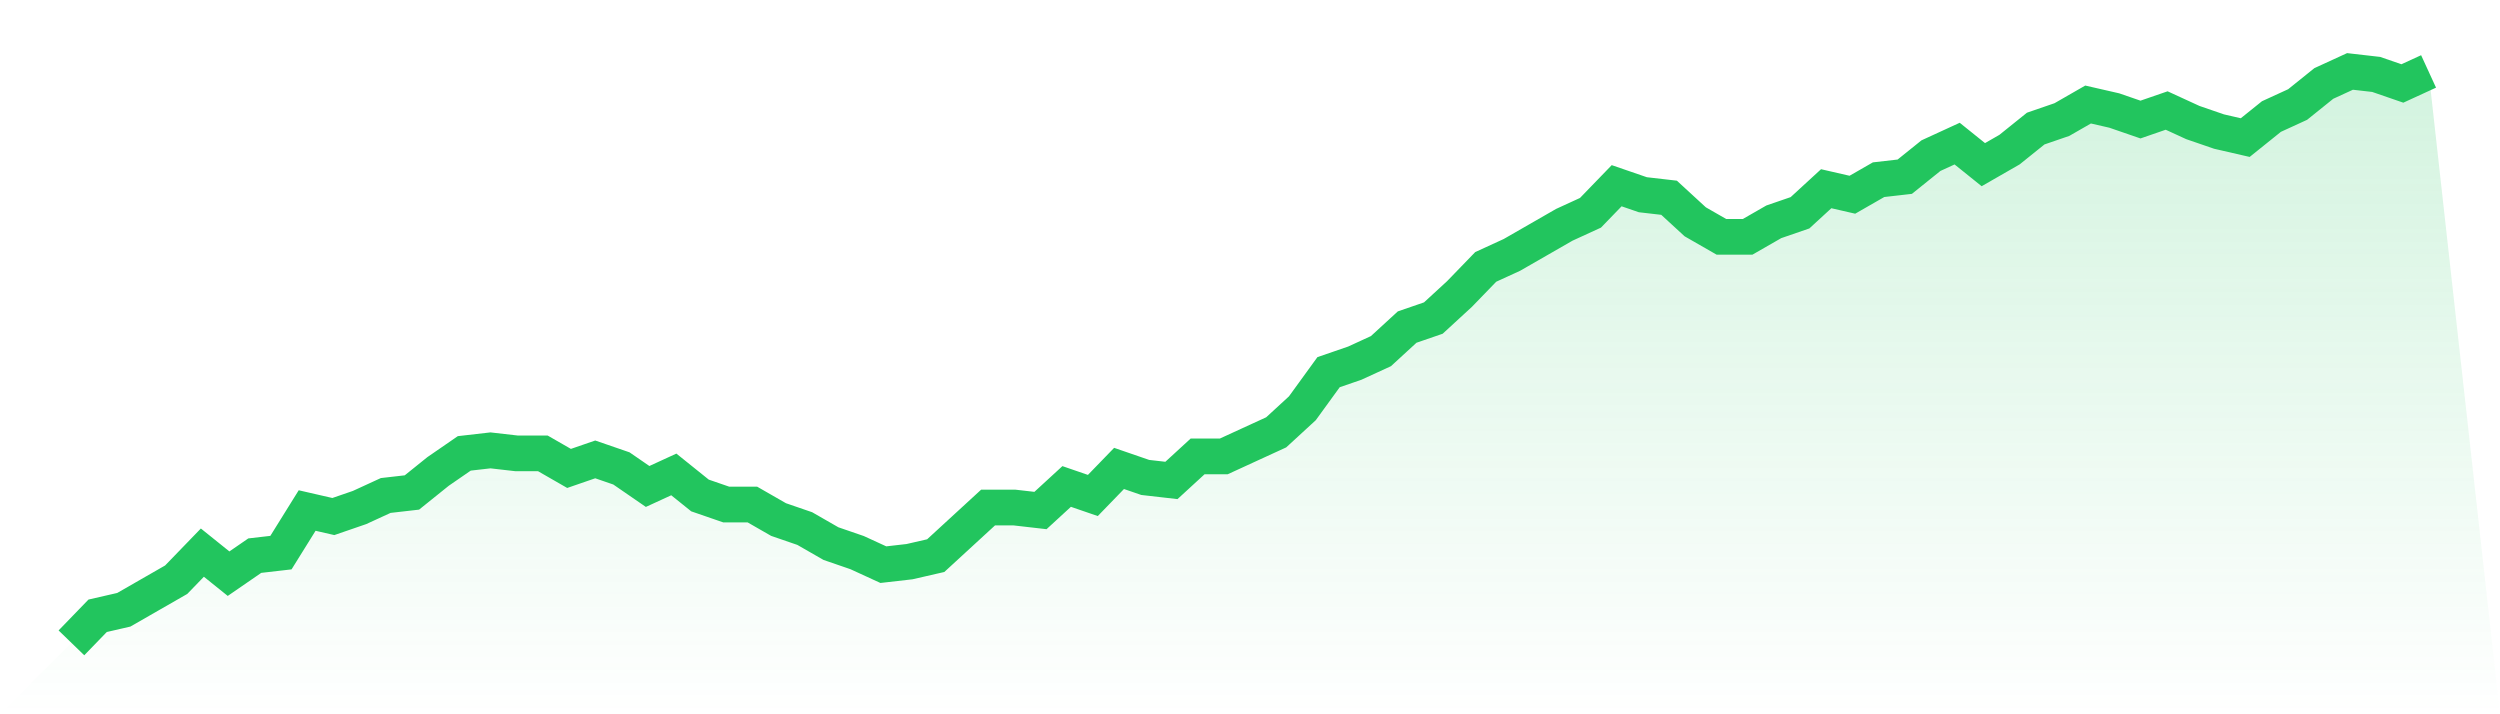
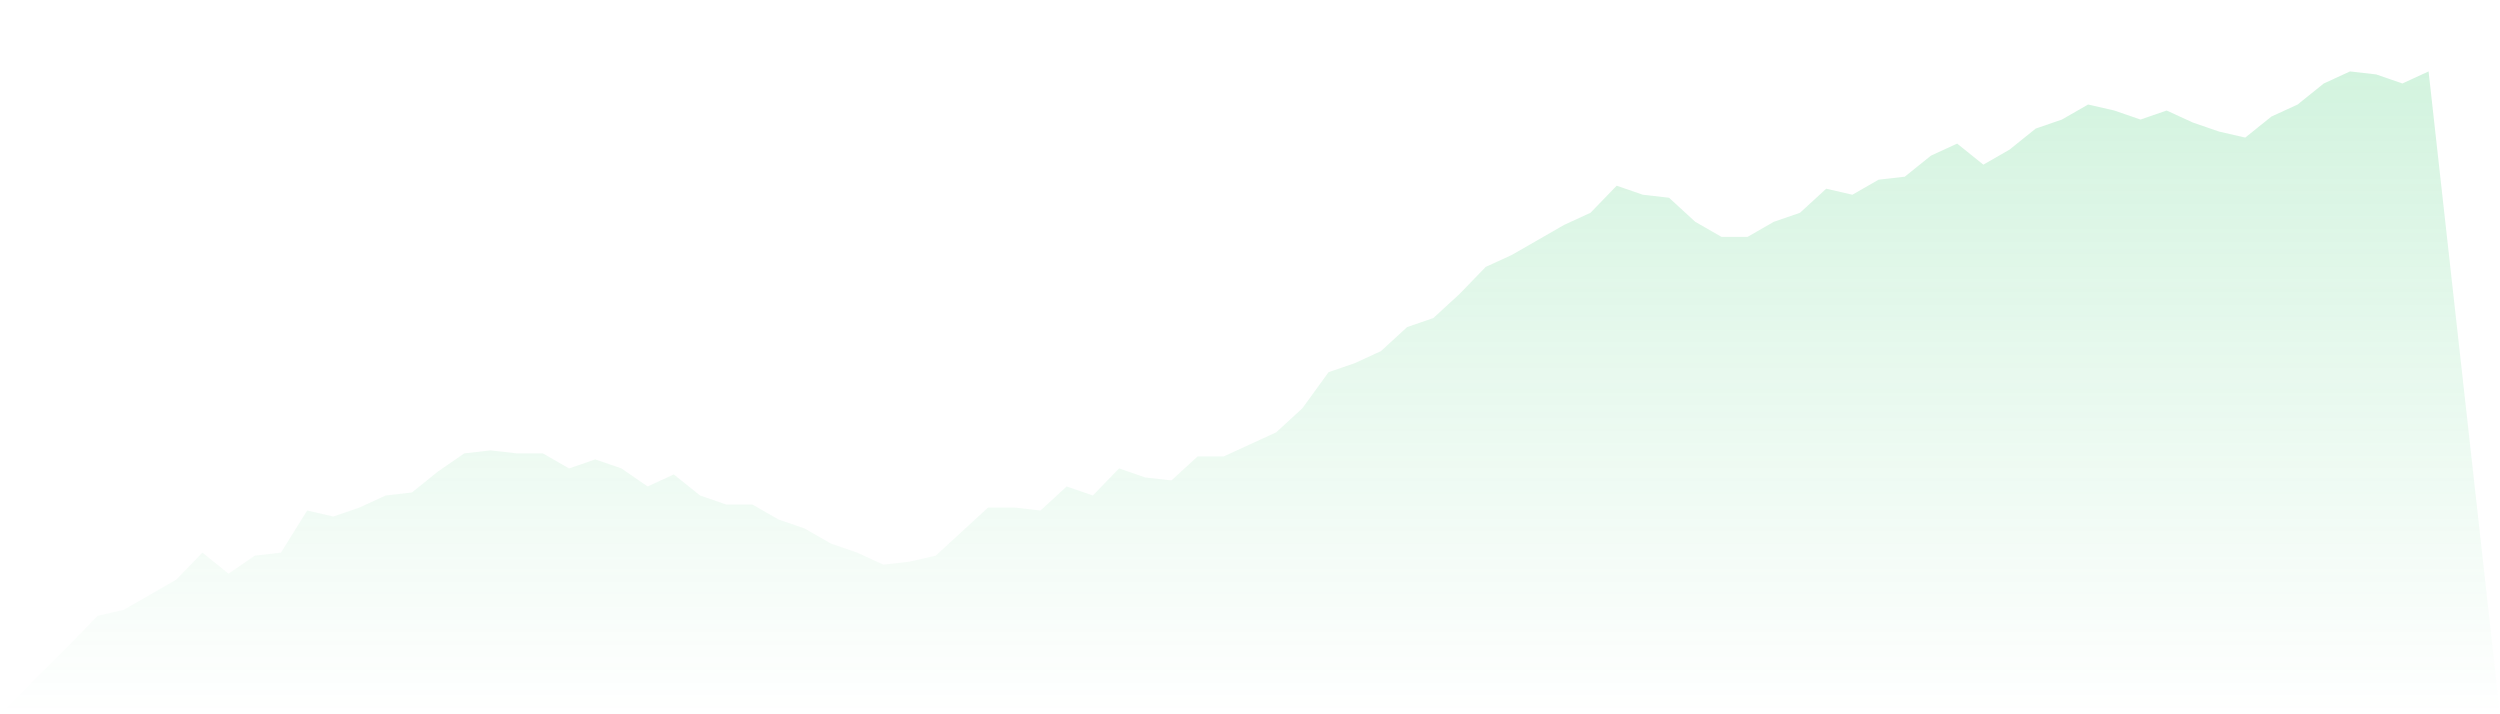
<svg xmlns="http://www.w3.org/2000/svg" viewBox="0 0 140 40">
  <defs>
    <linearGradient id="gradient" x1="0" x2="0" y1="0" y2="1">
      <stop offset="0%" stop-color="#22c55e" stop-opacity="0.2" />
      <stop offset="100%" stop-color="#22c55e" stop-opacity="0" />
    </linearGradient>
  </defs>
  <path d="M4,36 L4,36 L5.467,34.484 L6.933,34.147 L8.4,33.305 L9.867,32.463 L11.333,30.947 L12.8,32.126 L14.267,31.116 L15.733,30.947 L17.2,28.589 L18.667,28.926 L20.133,28.421 L21.6,27.747 L23.067,27.579 L24.533,26.4 L26,25.389 L27.467,25.221 L28.933,25.389 L30.4,25.389 L31.867,26.232 L33.333,25.726 L34.8,26.232 L36.267,27.242 L37.733,26.568 L39.2,27.747 L40.667,28.253 L42.133,28.253 L43.6,29.095 L45.067,29.6 L46.533,30.442 L48,30.947 L49.467,31.621 L50.933,31.453 L52.4,31.116 L53.867,29.768 L55.333,28.421 L56.8,28.421 L58.267,28.589 L59.733,27.242 L61.2,27.747 L62.667,26.232 L64.133,26.737 L65.6,26.905 L67.067,25.558 L68.533,25.558 L70,24.884 L71.467,24.211 L72.933,22.863 L74.4,20.842 L75.867,20.337 L77.333,19.663 L78.8,18.316 L80.267,17.811 L81.733,16.463 L83.2,14.947 L84.667,14.274 L86.133,13.432 L87.6,12.589 L89.067,11.916 L90.533,10.4 L92,10.905 L93.467,11.074 L94.933,12.421 L96.4,13.263 L97.867,13.263 L99.333,12.421 L100.8,11.916 L102.267,10.568 L103.733,10.905 L105.2,10.063 L106.667,9.895 L108.133,8.716 L109.6,8.042 L111.067,9.221 L112.533,8.379 L114,7.2 L115.467,6.695 L116.933,5.853 L118.4,6.189 L119.867,6.695 L121.333,6.189 L122.8,6.863 L124.267,7.368 L125.733,7.705 L127.2,6.526 L128.667,5.853 L130.133,4.674 L131.6,4 L133.067,4.168 L134.533,4.674 L136,4 L140,40 L0,40 z" fill="url(#gradient)" />
-   <path d="M4,36 L4,36 L5.467,34.484 L6.933,34.147 L8.4,33.305 L9.867,32.463 L11.333,30.947 L12.8,32.126 L14.267,31.116 L15.733,30.947 L17.2,28.589 L18.667,28.926 L20.133,28.421 L21.6,27.747 L23.067,27.579 L24.533,26.4 L26,25.389 L27.467,25.221 L28.933,25.389 L30.4,25.389 L31.867,26.232 L33.333,25.726 L34.8,26.232 L36.267,27.242 L37.733,26.568 L39.2,27.747 L40.667,28.253 L42.133,28.253 L43.6,29.095 L45.067,29.6 L46.533,30.442 L48,30.947 L49.467,31.621 L50.933,31.453 L52.4,31.116 L53.867,29.768 L55.333,28.421 L56.8,28.421 L58.267,28.589 L59.733,27.242 L61.2,27.747 L62.667,26.232 L64.133,26.737 L65.6,26.905 L67.067,25.558 L68.533,25.558 L70,24.884 L71.467,24.211 L72.933,22.863 L74.4,20.842 L75.867,20.337 L77.333,19.663 L78.8,18.316 L80.267,17.811 L81.733,16.463 L83.2,14.947 L84.667,14.274 L86.133,13.432 L87.6,12.589 L89.067,11.916 L90.533,10.4 L92,10.905 L93.467,11.074 L94.933,12.421 L96.4,13.263 L97.867,13.263 L99.333,12.421 L100.8,11.916 L102.267,10.568 L103.733,10.905 L105.2,10.063 L106.667,9.895 L108.133,8.716 L109.6,8.042 L111.067,9.221 L112.533,8.379 L114,7.2 L115.467,6.695 L116.933,5.853 L118.4,6.189 L119.867,6.695 L121.333,6.189 L122.8,6.863 L124.267,7.368 L125.733,7.705 L127.2,6.526 L128.667,5.853 L130.133,4.674 L131.6,4 L133.067,4.168 L134.533,4.674 L136,4" fill="none" stroke="#22c55e" stroke-width="2" />
</svg>